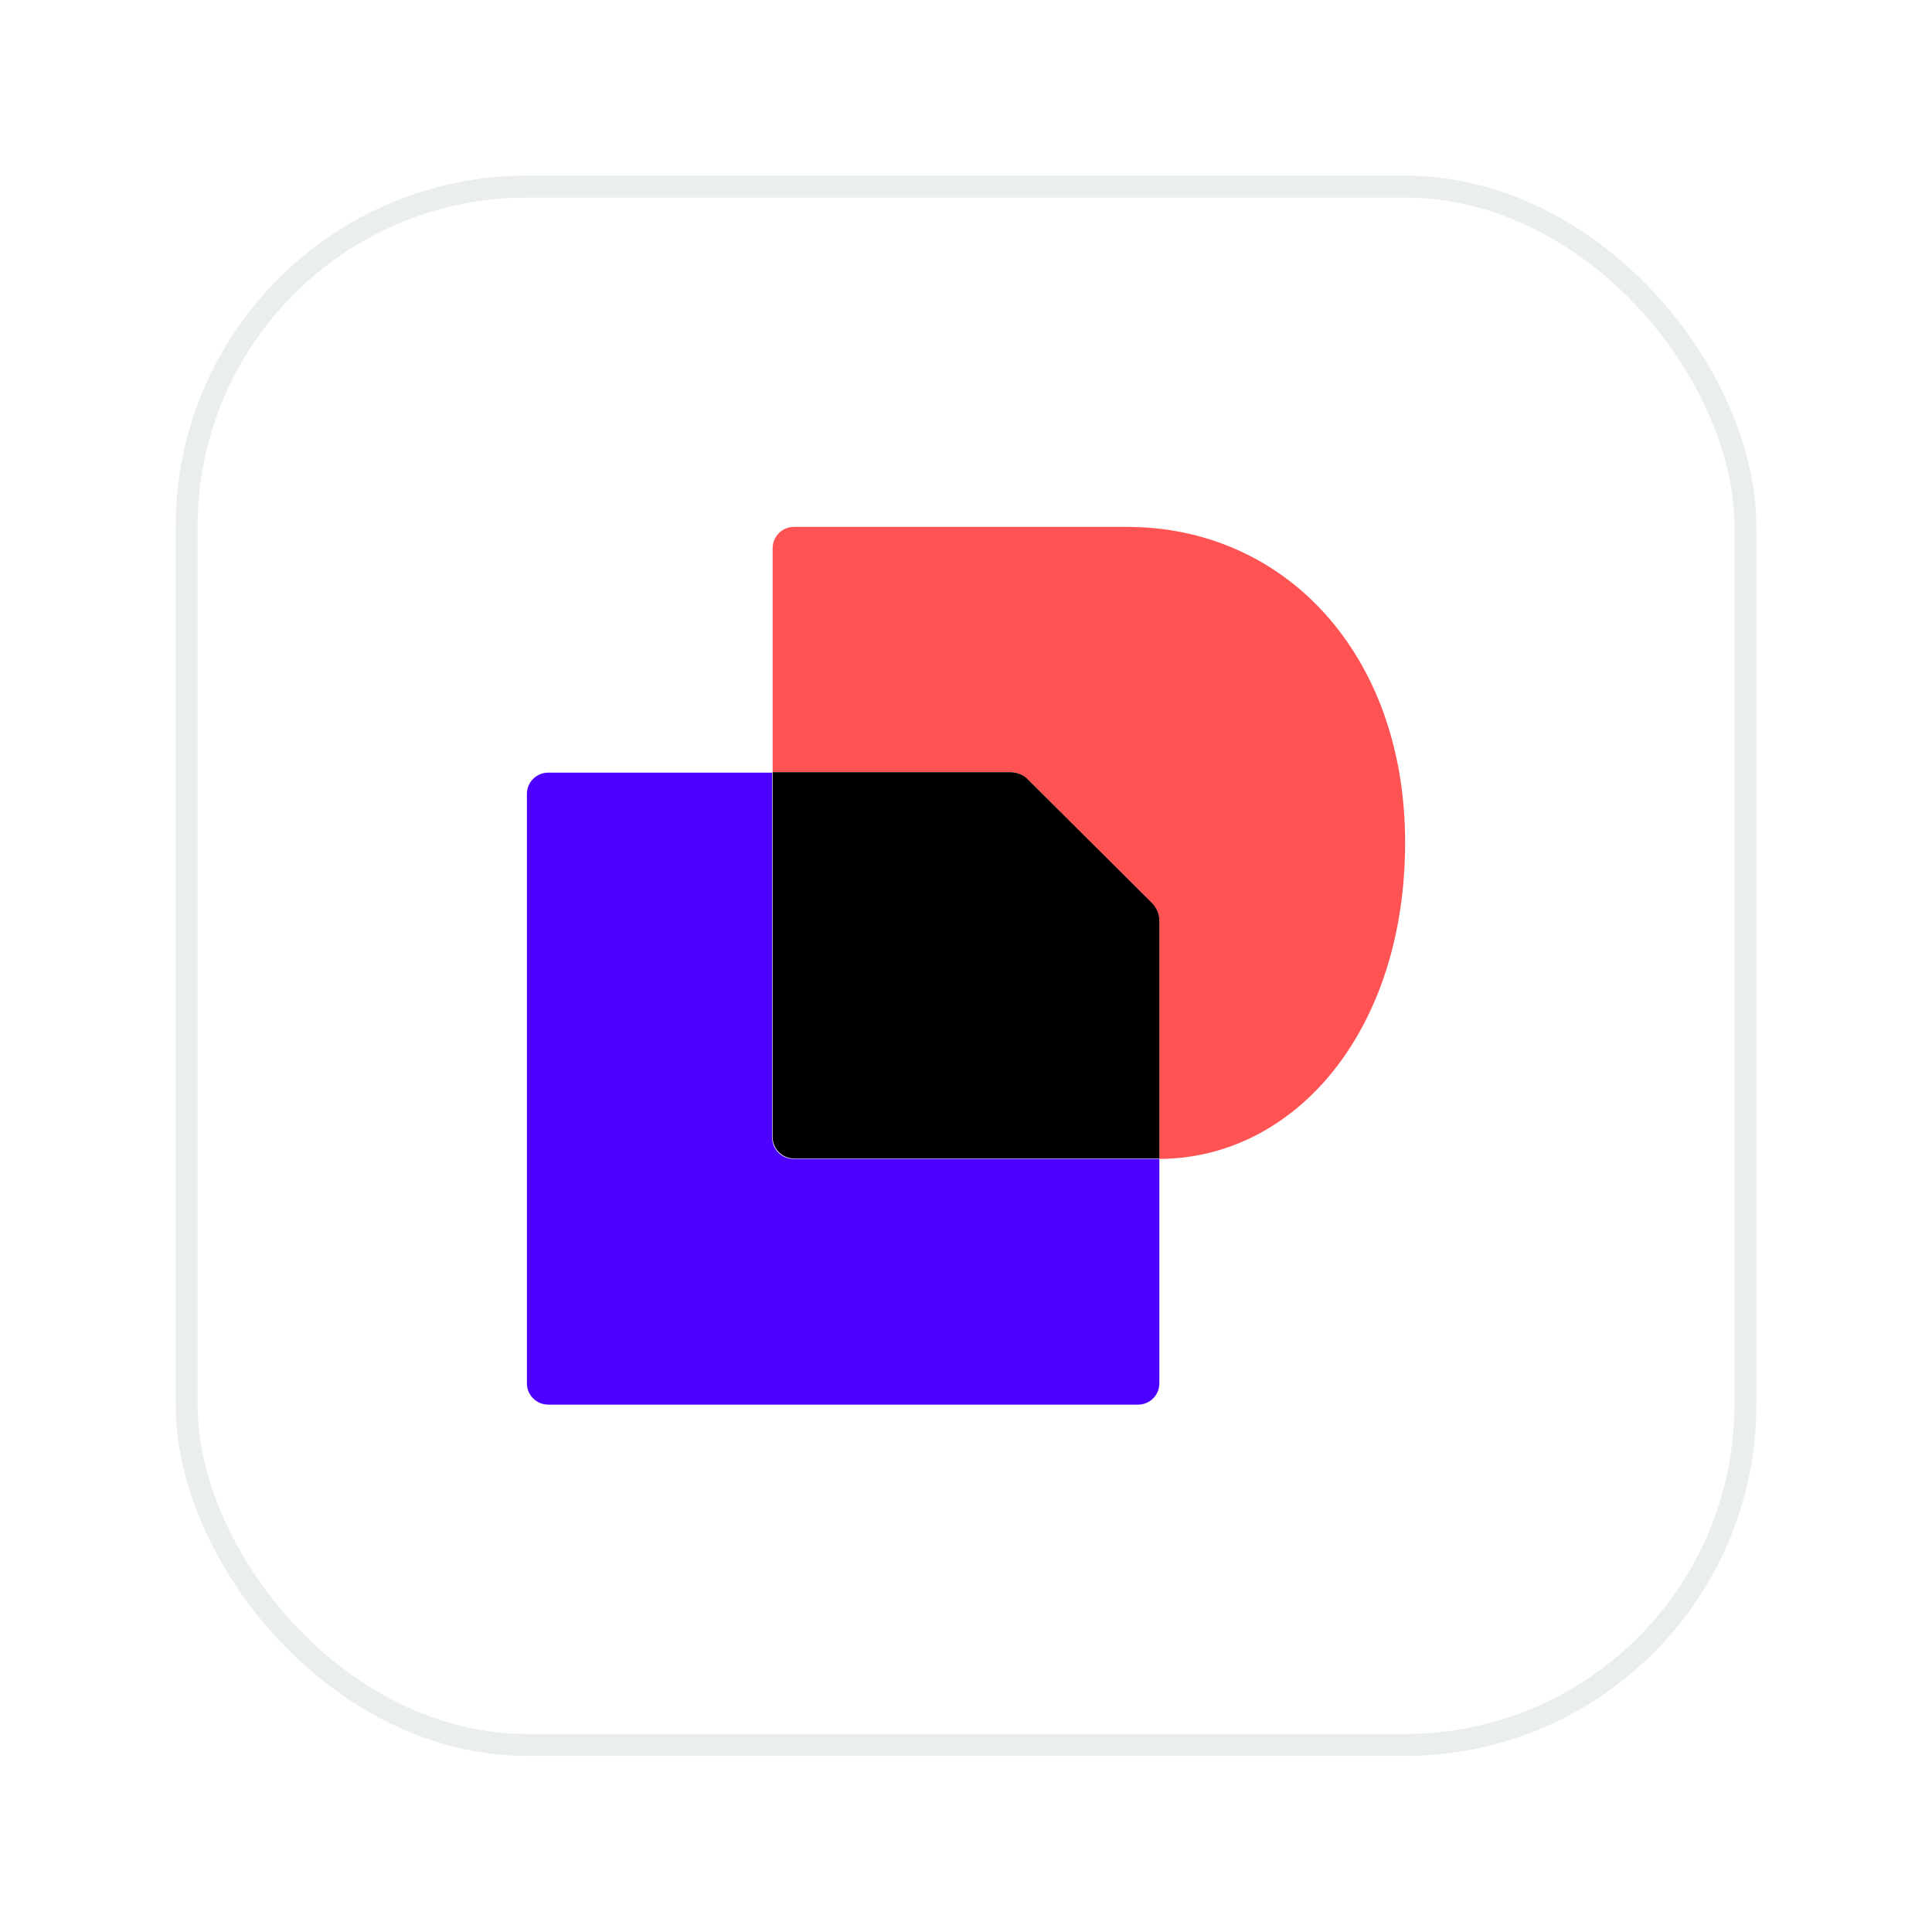
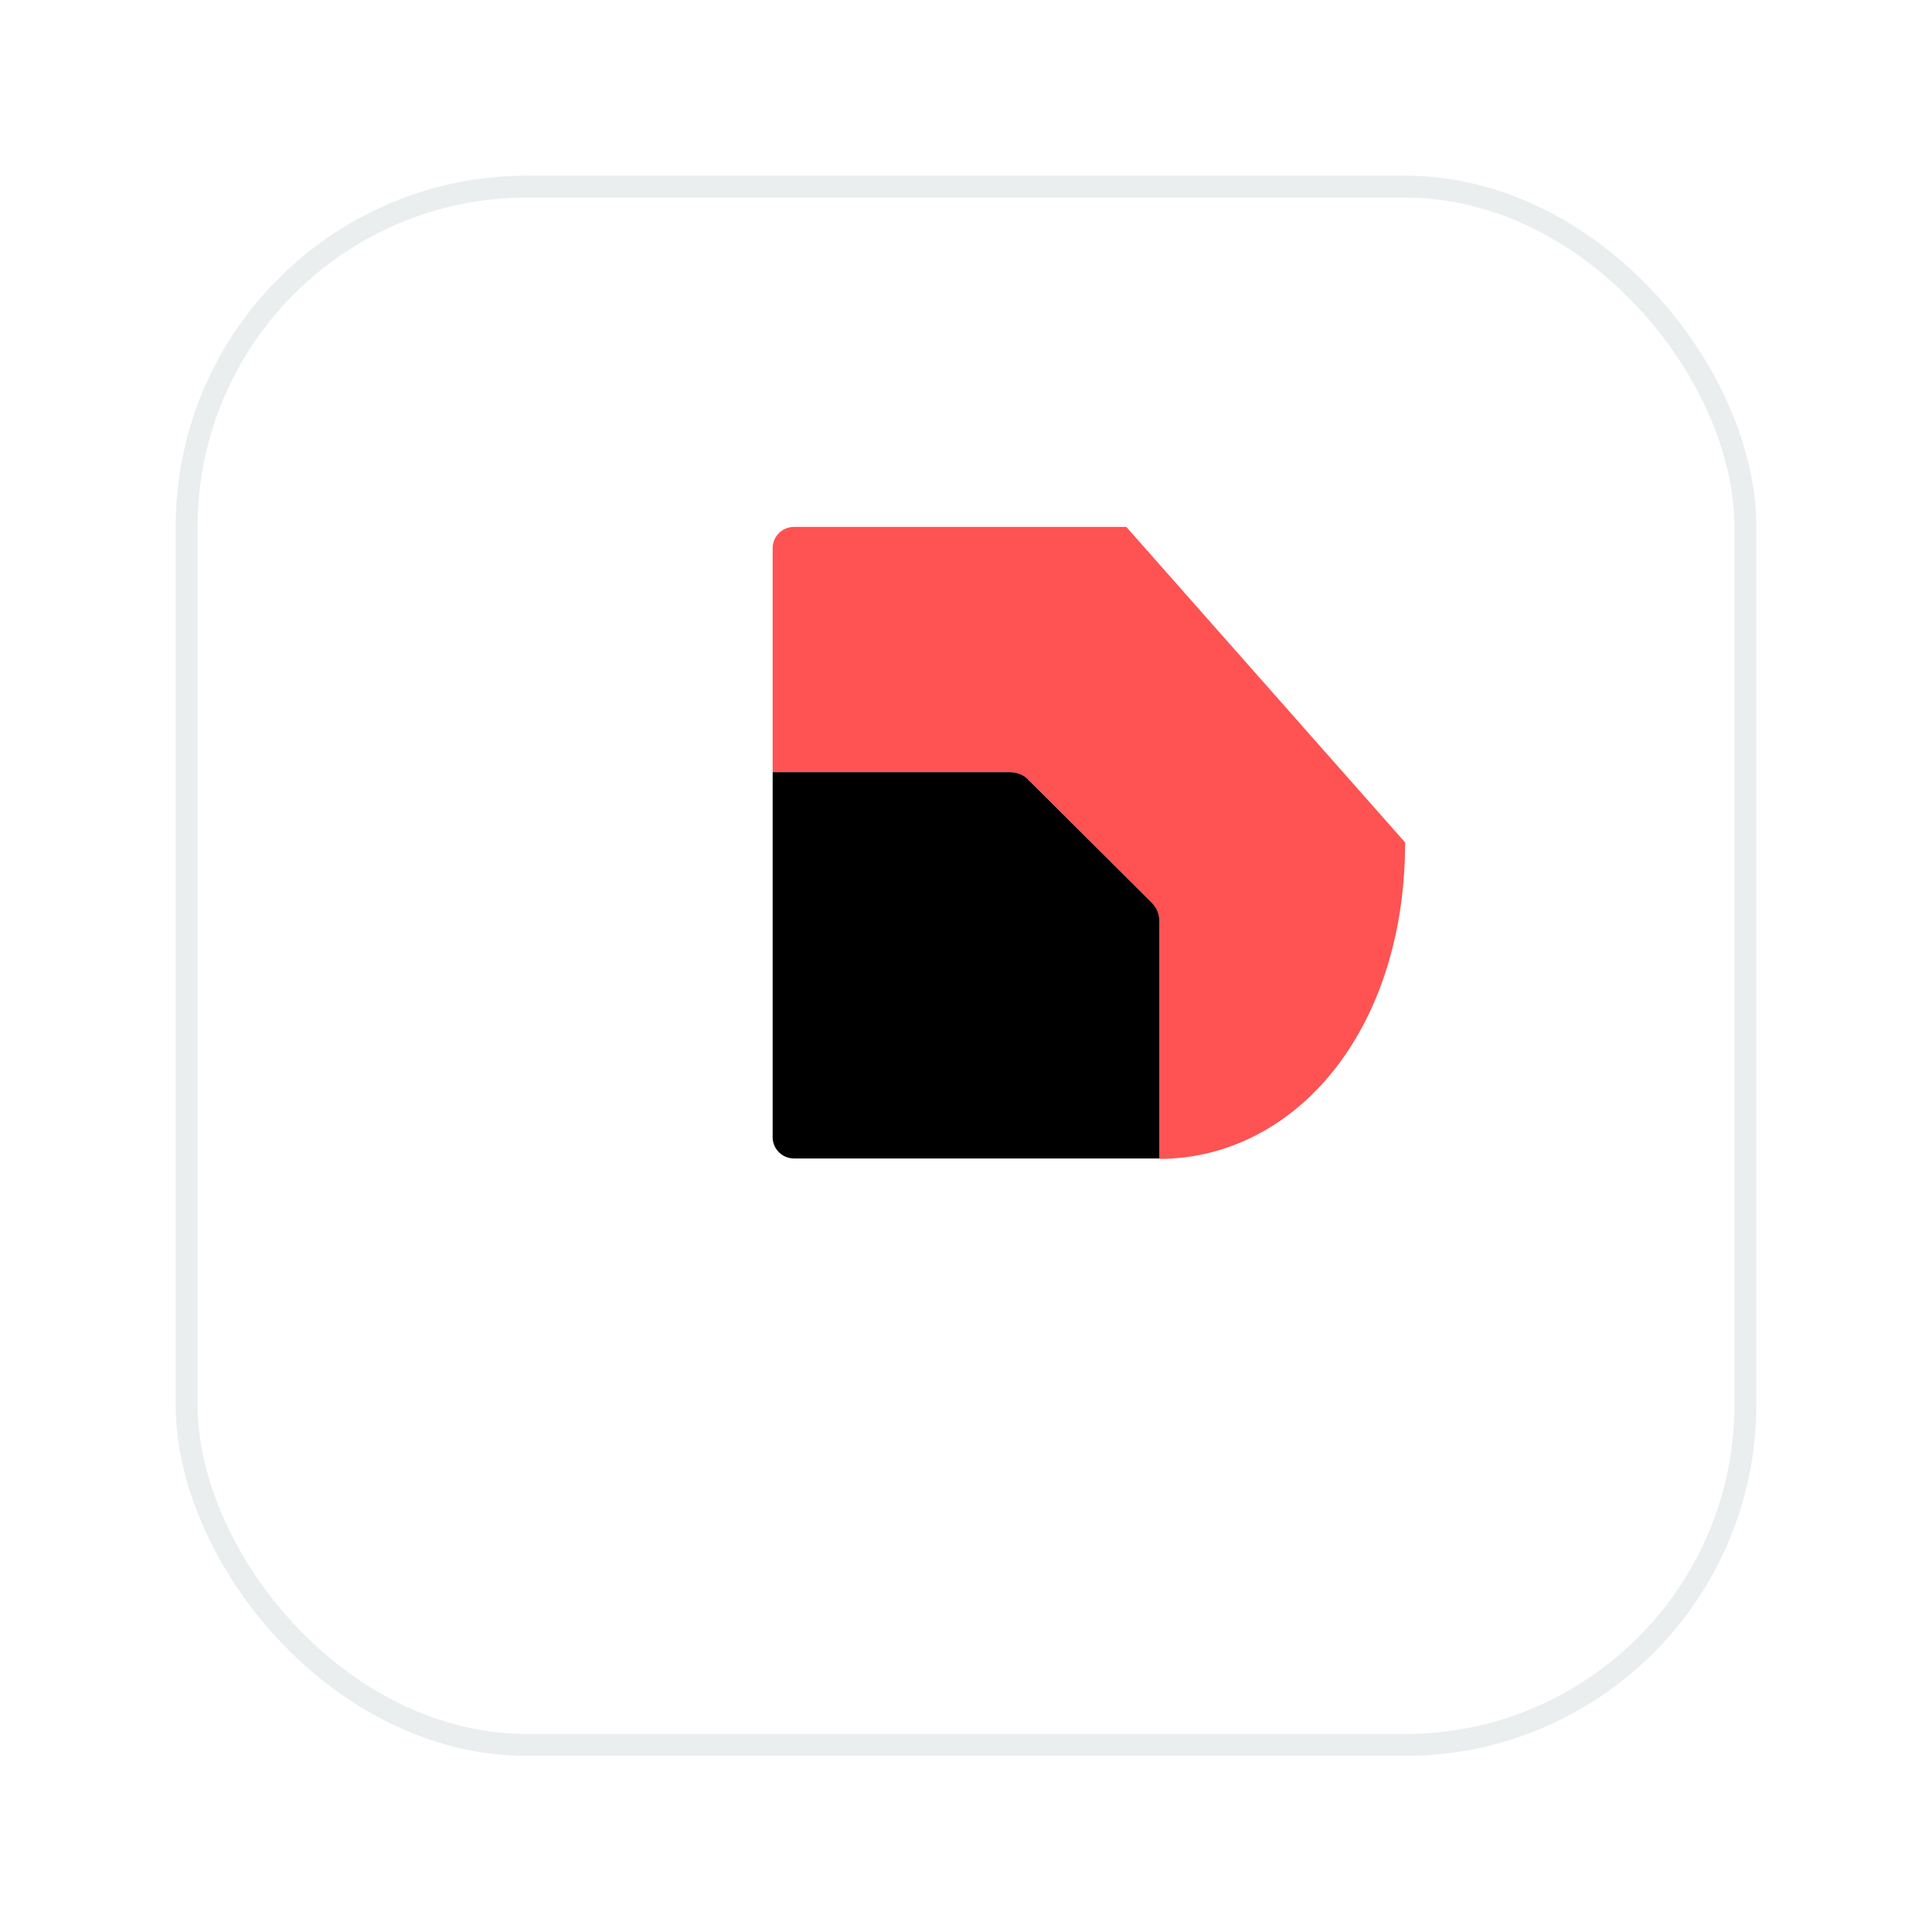
<svg xmlns="http://www.w3.org/2000/svg" width="88" height="88" viewBox="0 0 88 88" fill="none">
  <g filter="url(#filter0_d_5286_16123)">
    <rect x="8" y="2" width="72" height="71.979" rx="16" fill="white" />
    <rect x="8.5" y="2.5" width="71" height="70.979" rx="15.5" stroke="#EBEEEF" />
-     <path d="M52.807 46.787V57.009C52.807 57.545 52.374 57.979 51.837 57.979H24.971C24.434 57.979 24 57.545 24 57.009V30.163C24 29.626 24.434 29.192 24.971 29.192H35.172V45.816C35.172 46.353 35.606 46.787 36.142 46.787H52.807Z" fill="#4C00FF" />
-     <path d="M64.001 32.373C64.001 40.963 58.983 46.766 52.808 46.787V35.966C52.808 35.656 52.684 35.346 52.457 35.14L46.84 29.523C46.613 29.296 46.324 29.172 46.014 29.172H35.193V18.971C35.193 18.434 35.627 18 36.164 18H51.301C58.487 17.979 64.001 23.762 64.001 32.373Z" fill="#FF5252" />
+     <path d="M64.001 32.373C64.001 40.963 58.983 46.766 52.808 46.787V35.966C52.808 35.656 52.684 35.346 52.457 35.14L46.84 29.523C46.613 29.296 46.324 29.172 46.014 29.172H35.193V18.971C35.193 18.434 35.627 18 36.164 18H51.301Z" fill="#FF5252" />
    <path d="M52.457 35.119C52.684 35.346 52.808 35.636 52.808 35.945V46.766H36.164C35.627 46.766 35.193 46.332 35.193 45.795V29.172H46.014C46.324 29.172 46.634 29.296 46.84 29.523L52.457 35.119Z" fill="black" />
  </g>
  <defs>
    <filter id="filter0_d_5286_16123" x="0" y="0" width="88" height="87.98" filterUnits="userSpaceOnUse" color-interpolation-filters="sRGB">
      <feFlood flood-opacity="0" result="BackgroundImageFix" />
      <feColorMatrix in="SourceAlpha" type="matrix" values="0 0 0 0 0 0 0 0 0 0 0 0 0 0 0 0 0 0 127 0" result="hardAlpha" />
      <feOffset dy="6" />
      <feGaussianBlur stdDeviation="4" />
      <feComposite in2="hardAlpha" operator="out" />
      <feColorMatrix type="matrix" values="0 0 0 0 0.239 0 0 0 0 0.286 0 0 0 0 0.322 0 0 0 0.1 0" />
      <feBlend mode="normal" in2="BackgroundImageFix" result="effect1_dropShadow_5286_16123" />
      <feBlend mode="normal" in="SourceGraphic" in2="effect1_dropShadow_5286_16123" result="shape" />
    </filter>
  </defs>
</svg>